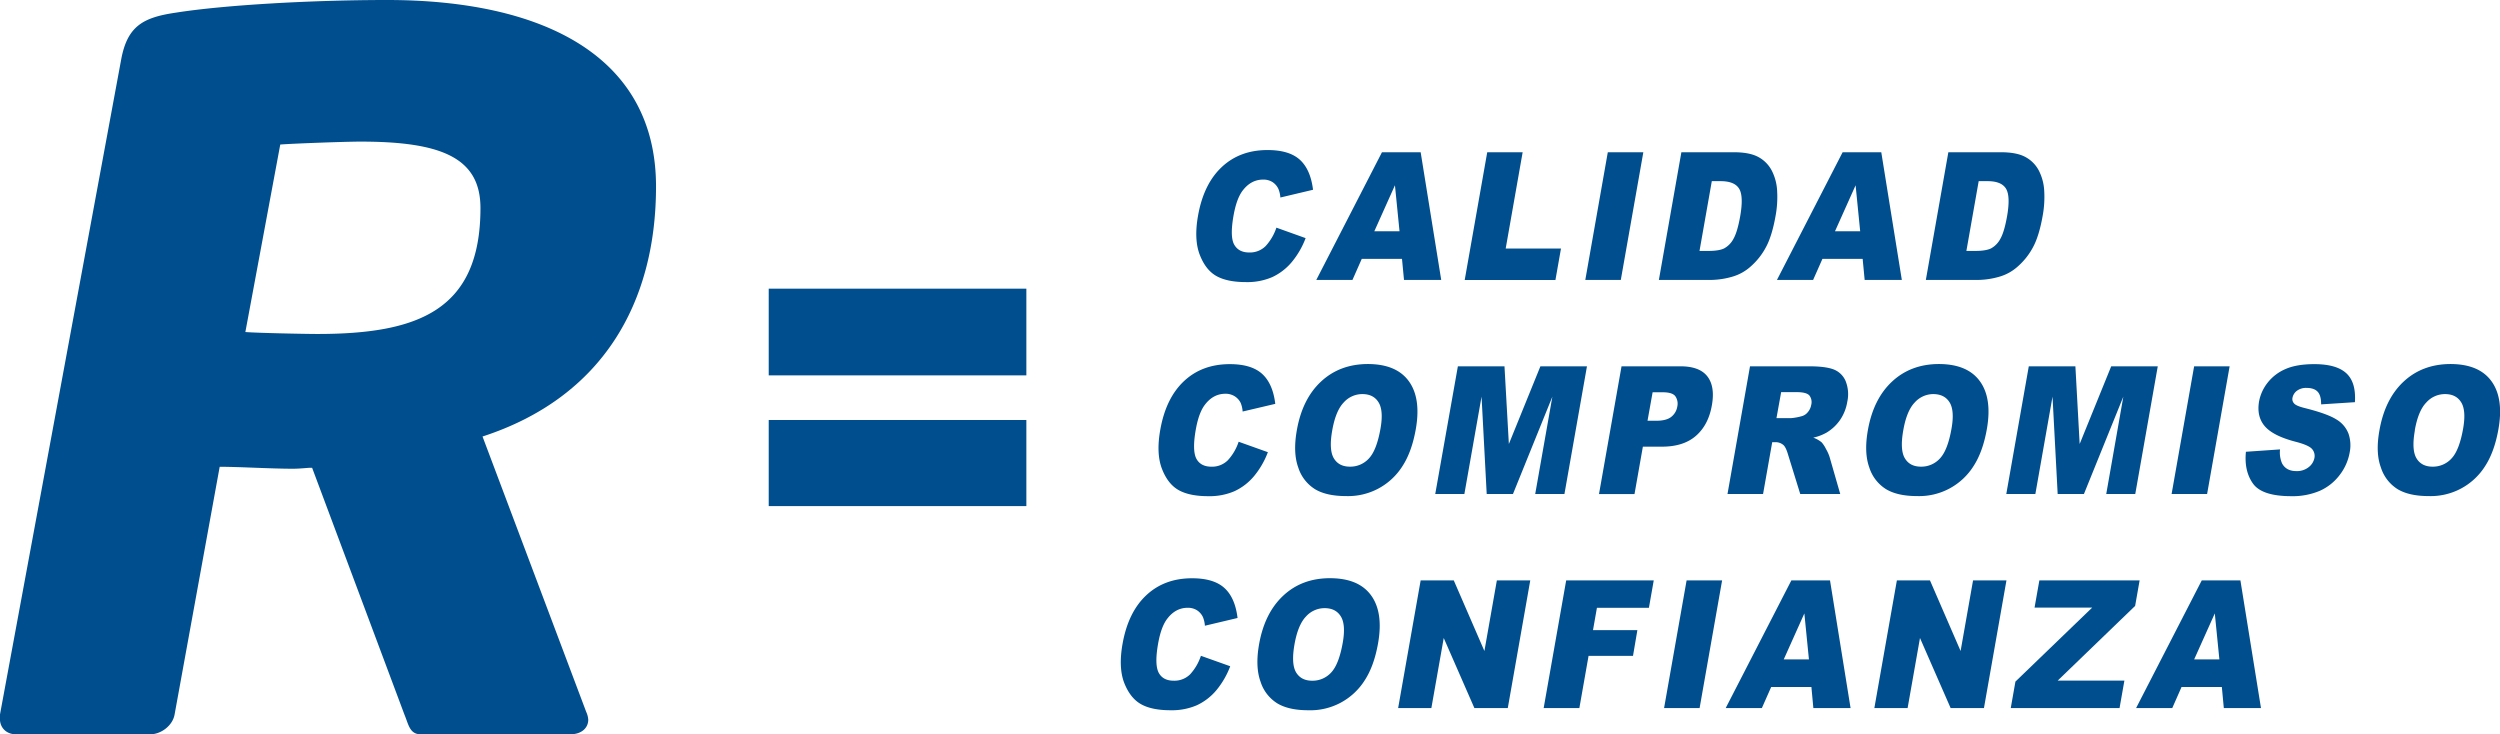
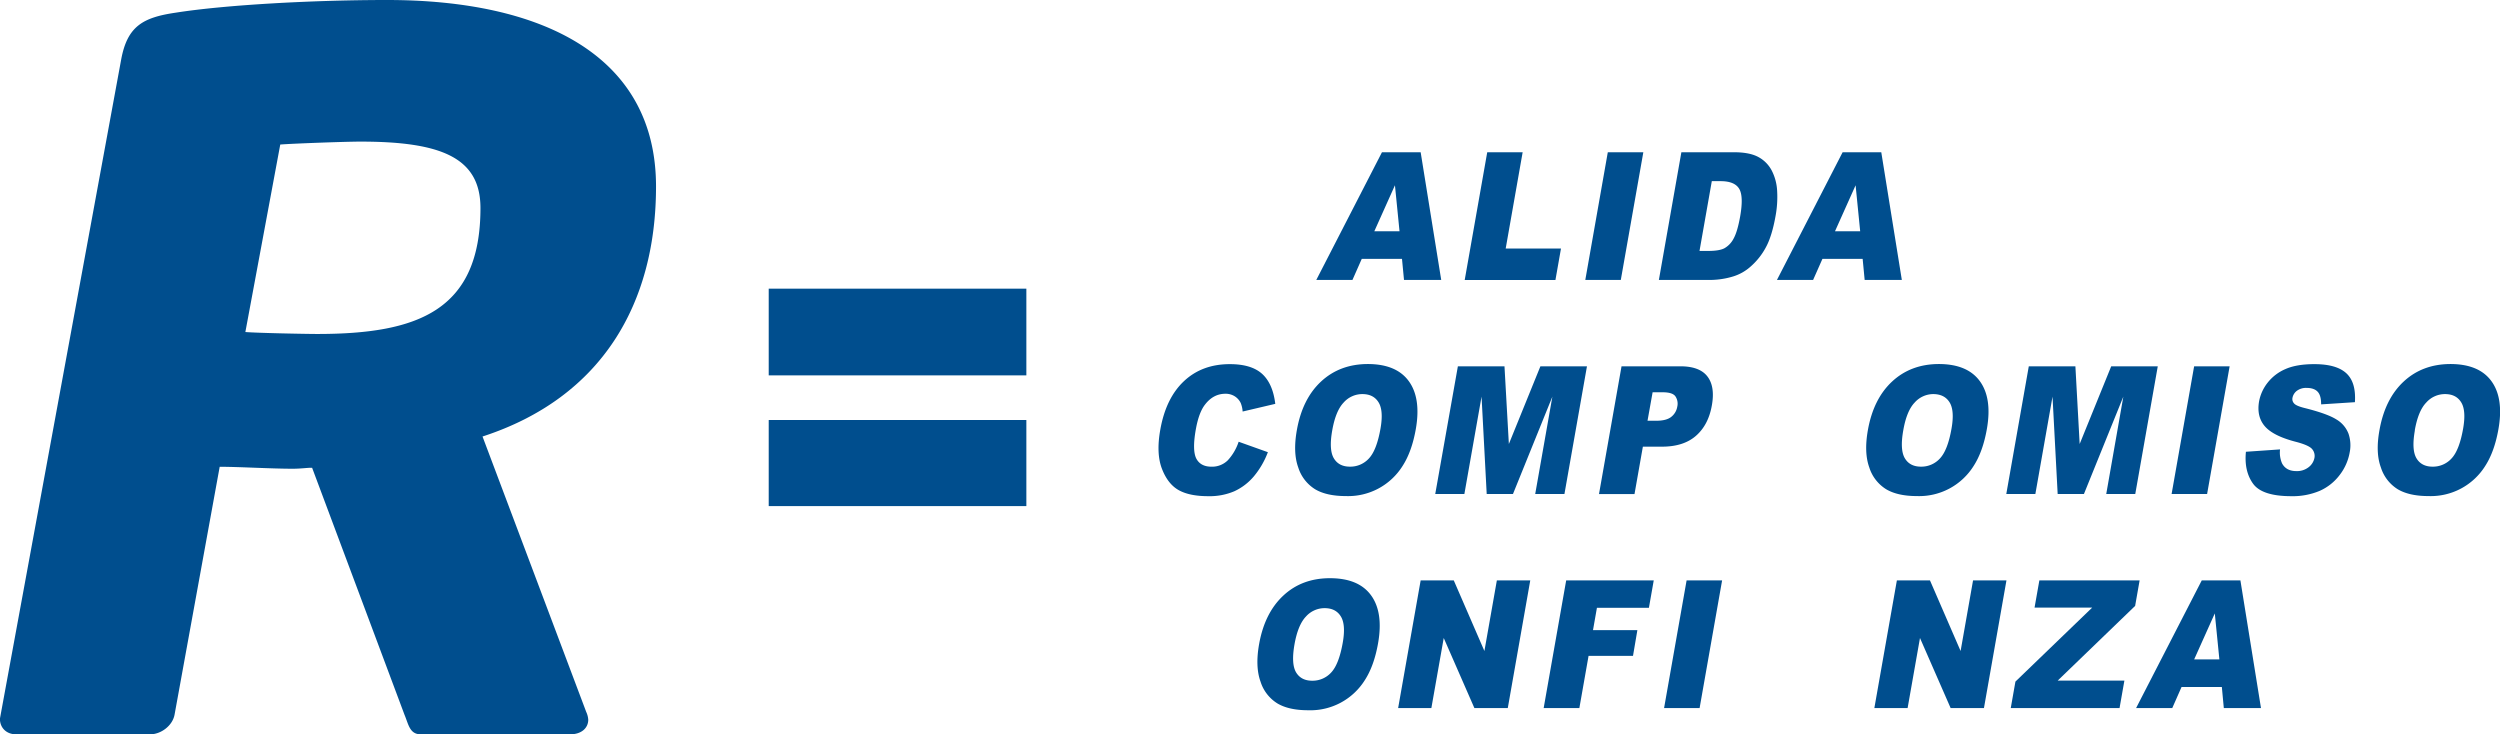
<svg xmlns="http://www.w3.org/2000/svg" viewBox="0 0 1142.07 335.47">
  <defs>
    <style>.cls-1{fill:#004e8e;}</style>
  </defs>
  <title>calidad-compromiso-confianza</title>
  <g id="Capa_2" data-name="Capa 2">
    <g id="Capa_1-2" data-name="Capa 1">
-       <path class="cls-1" d="M583.1,104l13.34,4.78a37.83,37.83,0,0,1-6.46,11.1,25.81,25.81,0,0,1-8.81,6.72,28.74,28.74,0,0,1-12,2.27q-8.53,0-13.46-2.76t-7.63-9.73q-2.7-7-.79-17.81,2.55-14.47,10.84-22.25t20.93-7.77q9.9,0,14.77,4.45t6,13.69l-14.92,3.54a12.34,12.34,0,0,0-.89-3.9,7.42,7.42,0,0,0-2.76-3.18,7.74,7.74,0,0,0-4.2-1.11c-3.66,0-6.77,1.64-9.3,4.92q-2.85,3.66-4.24,11.49-1.71,9.71.3,13.29t6.8,3.6a10.16,10.16,0,0,0,7.53-2.9A23.37,23.37,0,0,0,583.1,104Z" />
      <path class="cls-1" d="M640.47,118.26H622.09l-4.25,9.62H601.32l30-58.33H649l9.39,58.33h-17Zm-1.13-12.62-2.09-21-9.42,21Z" />
      <path class="cls-1" d="M679.41,69.55h16.18l-7.75,44H713.1l-2.53,14.36H669.12Z" />
      <path class="cls-1" d="M734.49,69.55h16.23l-10.29,58.33H724.21Z" />
      <path class="cls-1" d="M768.1,69.55h24q7.11,0,11.11,2.15a14.81,14.81,0,0,1,6.15,6.17,22.74,22.74,0,0,1,2.49,9.35,47.51,47.51,0,0,1-.7,11.3q-1.65,9.35-4.47,14.5a31,31,0,0,1-6.83,8.64,21.25,21.25,0,0,1-8.11,4.63,36.85,36.85,0,0,1-9.92,1.59h-24ZM782,82.76l-5.62,31.87h4c3.38,0,5.86-.41,7.43-1.25a10.63,10.63,0,0,0,4.14-4.38q1.75-3.12,3-10.12,1.64-9.27-.48-12.7T786,82.76Z" />
      <path class="cls-1" d="M850.91,118.26H832.54l-4.26,9.62H811.76l30-58.33h17.66l9.39,58.33H851.83Zm-1.13-12.62-2.09-21-9.41,21Z" />
-       <path class="cls-1" d="M890.06,69.55h24.05q7.11,0,11.11,2.15a14.81,14.81,0,0,1,6.15,6.17,22.74,22.74,0,0,1,2.49,9.35,47.51,47.51,0,0,1-.7,11.3q-1.65,9.35-4.47,14.5a31,31,0,0,1-6.83,8.64,21.25,21.25,0,0,1-8.11,4.63,36.85,36.85,0,0,1-9.92,1.59H879.78Zm13.86,13.21-5.62,31.87h4c3.38,0,5.86-.41,7.43-1.25a10.63,10.63,0,0,0,4.14-4.38q1.75-3.12,3-10.12,1.63-9.27-.48-12.7T908,82.76Z" />
      <path class="cls-1" d="M565.85,201.8l13.35,4.77a38.11,38.11,0,0,1-6.46,11.11,25.75,25.75,0,0,1-8.82,6.72,28.69,28.69,0,0,1-12,2.27q-8.53,0-13.47-2.77t-7.63-9.72q-2.7-7-.78-17.81,2.55-14.48,10.83-22.25t20.94-7.77q9.88,0,14.77,4.45t6,13.69L567.67,188a12.32,12.32,0,0,0-.88-3.9A7.42,7.42,0,0,0,564,181a7.75,7.75,0,0,0-4.2-1.12q-5.51,0-9.3,4.93-2.87,3.66-4.24,11.49c-1.14,6.46-1,10.9.3,13.29s3.6,3.6,6.8,3.6a10.16,10.16,0,0,0,7.53-2.91A23.23,23.23,0,0,0,565.85,201.8Z" />
      <path class="cls-1" d="M592.43,196.55q2.51-14.3,11.06-22.25t21.31-8q13.08,0,18.77,7.82t3.21,21.9q-1.8,10.23-6,16.77a29.34,29.34,0,0,1-25.93,13.83q-8.87,0-14.12-3.15a18.1,18.1,0,0,1-7.66-9.94Q590.62,206.77,592.43,196.55Zm16.17.08q-1.56,8.84.71,12.69t7.34,3.86a11.46,11.46,0,0,0,8.74-3.78q3.52-3.78,5.25-13.57,1.46-8.24-.86-12c-1.54-2.53-4-3.8-7.42-3.8a11.38,11.38,0,0,0-8.54,3.86Q610.16,187.72,608.6,196.63Z" />
      <path class="cls-1" d="M666,167.34h21.29l2,35.49,14.41-35.49h21.27l-10.29,58.33H701.33l7.84-44.48-18,44.48h-12l-2.35-44.48-7.85,44.48H655.66Z" />
      <path class="cls-1" d="M740.76,167.34h26.9q8.79,0,12.35,4.66t2,13.25q-1.56,8.83-7.2,13.8t-15.44,5h-8.86l-3.82,21.64H730.47Zm11.87,24.87h4q4.68,0,6.89-1.81a7.45,7.45,0,0,0,2.71-4.64,6,6,0,0,0-.82-4.65c-.87-1.28-2.82-1.91-5.84-1.91h-4.61Z" />
-       <path class="cls-1" d="M789.17,225.67l10.28-58.33h27q7.5,0,11.22,1.43a9.74,9.74,0,0,1,5.46,5.31,16.11,16.11,0,0,1,.76,9.46,20.45,20.45,0,0,1-3.34,8.37,20,20,0,0,1-6.12,5.71,21.8,21.8,0,0,1-6.09,2.31,12.5,12.5,0,0,1,3.84,2.15,13.51,13.51,0,0,1,2,3.07,18.08,18.08,0,0,1,1.63,3.62l4.86,16.9H822.4l-5.51-17.82q-1-3.47-2.13-4.5A5.42,5.42,0,0,0,811,202H809.6l-4.18,23.67ZM811.54,191h6.83a24.24,24.24,0,0,0,4.42-.8,5.35,5.35,0,0,0,3-1.83,6.88,6.88,0,0,0,1.62-3.38,5,5,0,0,0-.84-4.34c-.9-1-2.82-1.51-5.78-1.51h-7.11Z" />
      <path class="cls-1" d="M853.29,196.55q2.52-14.3,11.07-22.25t21.3-8q13.08,0,18.78,7.82t3.21,21.9q-1.8,10.23-6,16.77a29.34,29.34,0,0,1-25.93,13.83q-8.86,0-14.11-3.15a18.07,18.07,0,0,1-7.67-9.94Q851.49,206.77,853.29,196.55Zm16.17.08q-1.56,8.84.71,12.69t7.34,3.86a11.46,11.46,0,0,0,8.74-3.78q3.53-3.78,5.25-13.57,1.46-8.24-.86-12t-7.42-3.8a11.41,11.41,0,0,0-8.54,3.86Q871,187.72,869.46,196.63Z" />
      <path class="cls-1" d="M926.81,167.34H948.1l1.95,35.49,14.41-35.49h21.27l-10.28,58.33H962.19L970,181.19,952,225.67H940l-2.35-44.48-7.84,44.48H916.53Z" />
      <path class="cls-1" d="M1002.34,167.34h16.22l-10.29,58.33H992.05Z" />
      <path class="cls-1" d="M1026,206.38l15.59-1.08a12.43,12.43,0,0,0,.91,6.37c1.25,2.36,3.43,3.54,6.52,3.54a8.58,8.58,0,0,0,5.66-1.81,7,7,0,0,0,2.62-4.2,4.8,4.8,0,0,0-1.07-4.06c-1-1.19-3.55-2.32-7.69-3.38q-10.18-2.67-13.94-7.08T1032,183.42a19.57,19.57,0,0,1,3.84-8.5,20.62,20.62,0,0,1,8.15-6.29q5.1-2.28,13.28-2.28,10.05,0,14.58,4.15t3.94,13.23l-15.43,1c0-2.63-.46-4.54-1.55-5.73s-2.77-1.79-5.06-1.79a7,7,0,0,0-4.49,1.33,5.27,5.27,0,0,0-2,3.24,2.87,2.87,0,0,0,.74,2.51c.62.77,2.31,1.49,5,2.15q10.17,2.55,14.29,5.15a12.94,12.94,0,0,1,5.55,6.47,16.38,16.38,0,0,1,.56,8.63,23.55,23.55,0,0,1-4.61,10.35,23.17,23.17,0,0,1-9.05,7.18,31.66,31.66,0,0,1-13,2.45q-13.37,0-17.49-5.73T1026,206.38Z" />
      <path class="cls-1" d="M1087,196.55q2.52-14.3,11.07-22.25t21.31-8q13.08,0,18.77,7.82t3.21,21.9q-1.8,10.23-6,16.77a29.34,29.34,0,0,1-25.94,13.83q-8.85,0-14.11-3.15a18.1,18.1,0,0,1-7.66-9.94Q1085.15,206.77,1087,196.55Zm16.18.08q-1.56,8.84.71,12.69c1.51,2.57,4,3.86,7.34,3.86a11.46,11.46,0,0,0,8.74-3.78q3.52-3.78,5.25-13.57,1.45-8.24-.86-12c-1.54-2.53-4-3.8-7.42-3.8a11.41,11.41,0,0,0-8.55,3.86C1105.91,186.43,1104.17,190.68,1103.13,196.63Z" />
-       <path class="cls-1" d="M548.61,299.59,562,304.36a38.25,38.25,0,0,1-6.46,11.11,25.85,25.85,0,0,1-8.82,6.72,28.69,28.69,0,0,1-12,2.27q-8.55,0-13.47-2.77T513.59,312q-2.7-7-.79-17.81,2.55-14.48,10.84-22.25t20.93-7.77q9.9,0,14.78,4.45t6,13.69l-14.92,3.54a12.53,12.53,0,0,0-.88-3.9,7.49,7.49,0,0,0-2.76-3.18,7.75,7.75,0,0,0-4.2-1.12q-5.51,0-9.3,4.93-2.87,3.66-4.24,11.49c-1.14,6.46-1,10.89.3,13.29s3.6,3.6,6.79,3.6a10.17,10.17,0,0,0,7.54-2.91A23.23,23.23,0,0,0,548.61,299.59Z" />
      <path class="cls-1" d="M575.18,294.34q2.52-14.29,11.07-22.25t21.31-7.95q13.07,0,18.77,7.81t3.21,21.91q-1.8,10.23-6,16.77a29.34,29.34,0,0,1-25.93,13.83q-8.87,0-14.11-3.15a18.06,18.06,0,0,1-7.66-9.94Q573.38,304.56,575.18,294.34Zm16.17.08q-1.54,8.83.71,12.69c1.52,2.57,4,3.86,7.35,3.86a11.48,11.48,0,0,0,8.74-3.78q3.52-3.78,5.25-13.57,1.46-8.24-.86-12c-1.55-2.53-4-3.8-7.43-3.8a11.41,11.41,0,0,0-8.54,3.86Q592.92,285.51,591.35,294.42Z" />
      <path class="cls-1" d="M649,265.13h15.12l14,32.27,5.69-32.27h15.26L688.8,323.46H673.54l-14-32-5.65,32H638.71Z" />
      <path class="cls-1" d="M715.48,265.13h40l-2.21,12.53H729.52l-1.79,10.19H748L746,299.63h-20.3l-4.2,23.83H705.19Z" />
      <path class="cls-1" d="M770.49,265.13h16.22l-10.28,58.33H760.2Z" />
-       <path class="cls-1" d="M827.5,313.83H809.13l-4.26,9.63H788.35l30-58.33H836l9.39,58.33h-17Zm-1.13-12.61-2.09-21-9.41,21Z" />
      <path class="cls-1" d="M866.55,265.13h15.11l14,32.27,5.69-32.27h15.26l-10.28,58.33H891.1l-14-32-5.65,32H856.26Z" />
      <path class="cls-1" d="M931.64,265.13h45.8l-2.05,11.66L940,310.93h30.48l-2.21,12.53h-49.7l2.13-12.09,35.05-33.79H929.44Z" />
      <path class="cls-1" d="M1015,313.83H996.6l-4.25,9.63H975.83l30-58.33h17.65l9.4,58.33H1015.9Zm-1.13-12.61-2.09-21-9.42,21Z" />
-       <path class="cls-1" d="M220.43,199.41,267.8,325.22a10,10,0,0,1,.93,3.56c0,3.58-2.81,6.69-8.43,6.69h-68c-5.16,0-5.63-4.45-7.5-8.91L142.58,213.69h-.47c-1.88,0-4.69.44-8.44.44-9.86,0-24.39-.89-33.31-.89L79.73,326.56c-.93,4.89-6.09,8.91-11.26,8.91h-61c-4.69,0-7.51-3.11-7.51-7.13v-1.78L55.35,27.22C58.16,12.05,65.19,8,80.2,5.8,102.72,2.23,143,0,176.81,0c70.35,0,122.88,25,122.88,85.2,0,53.09-24.39,96.36-79.26,114.21M164.62,64.69c-6.57,0-31,.88-36.59,1.34l-15.94,85.65c5.16.44,27.67.89,32.83.89,46,0,74.57-10.7,74.57-57.55,0-23.2-18.28-30.33-54.87-30.33" />
+       <path class="cls-1" d="M220.43,199.41,267.8,325.22a10,10,0,0,1,.93,3.56c0,3.58-2.81,6.69-8.43,6.69h-68c-5.16,0-5.63-4.45-7.5-8.91L142.58,213.69h-.47c-1.88,0-4.69.44-8.44.44-9.86,0-24.39-.89-33.31-.89L79.73,326.56c-.93,4.89-6.09,8.91-11.26,8.91h-61c-4.69,0-7.51-3.11-7.51-7.13L55.35,27.22C58.16,12.05,65.19,8,80.2,5.8,102.72,2.23,143,0,176.81,0c70.35,0,122.88,25,122.88,85.2,0,53.09-24.39,96.36-79.26,114.21M164.62,64.69c-6.57,0-31,.88-36.59,1.34l-15.94,85.65c5.16.44,27.67.89,32.83.89,46,0,74.57-10.7,74.57-57.55,0-23.2-18.28-30.33-54.87-30.33" />
      <path class="cls-1" d="M351.17,131.87h117.7v39.61H351.17Zm0,60h117.7V231.2H351.17Z" />
    </g>
  </g>
</svg>